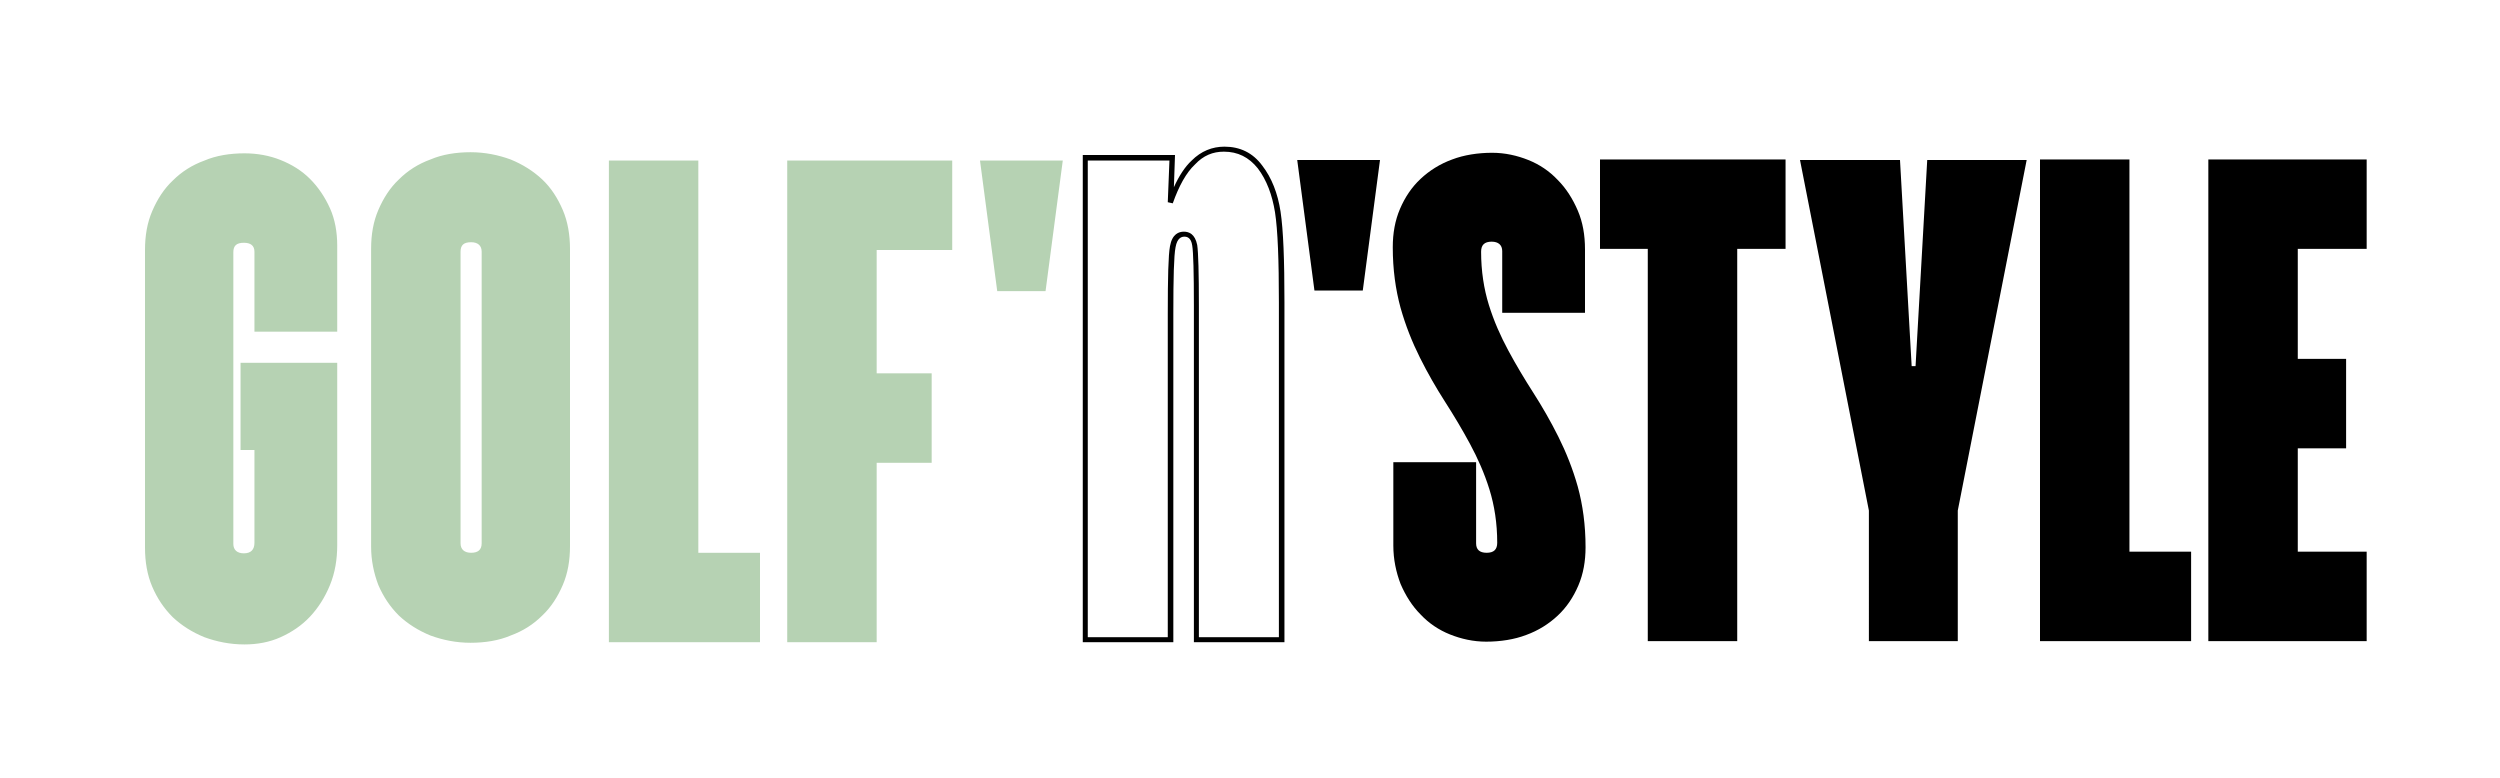
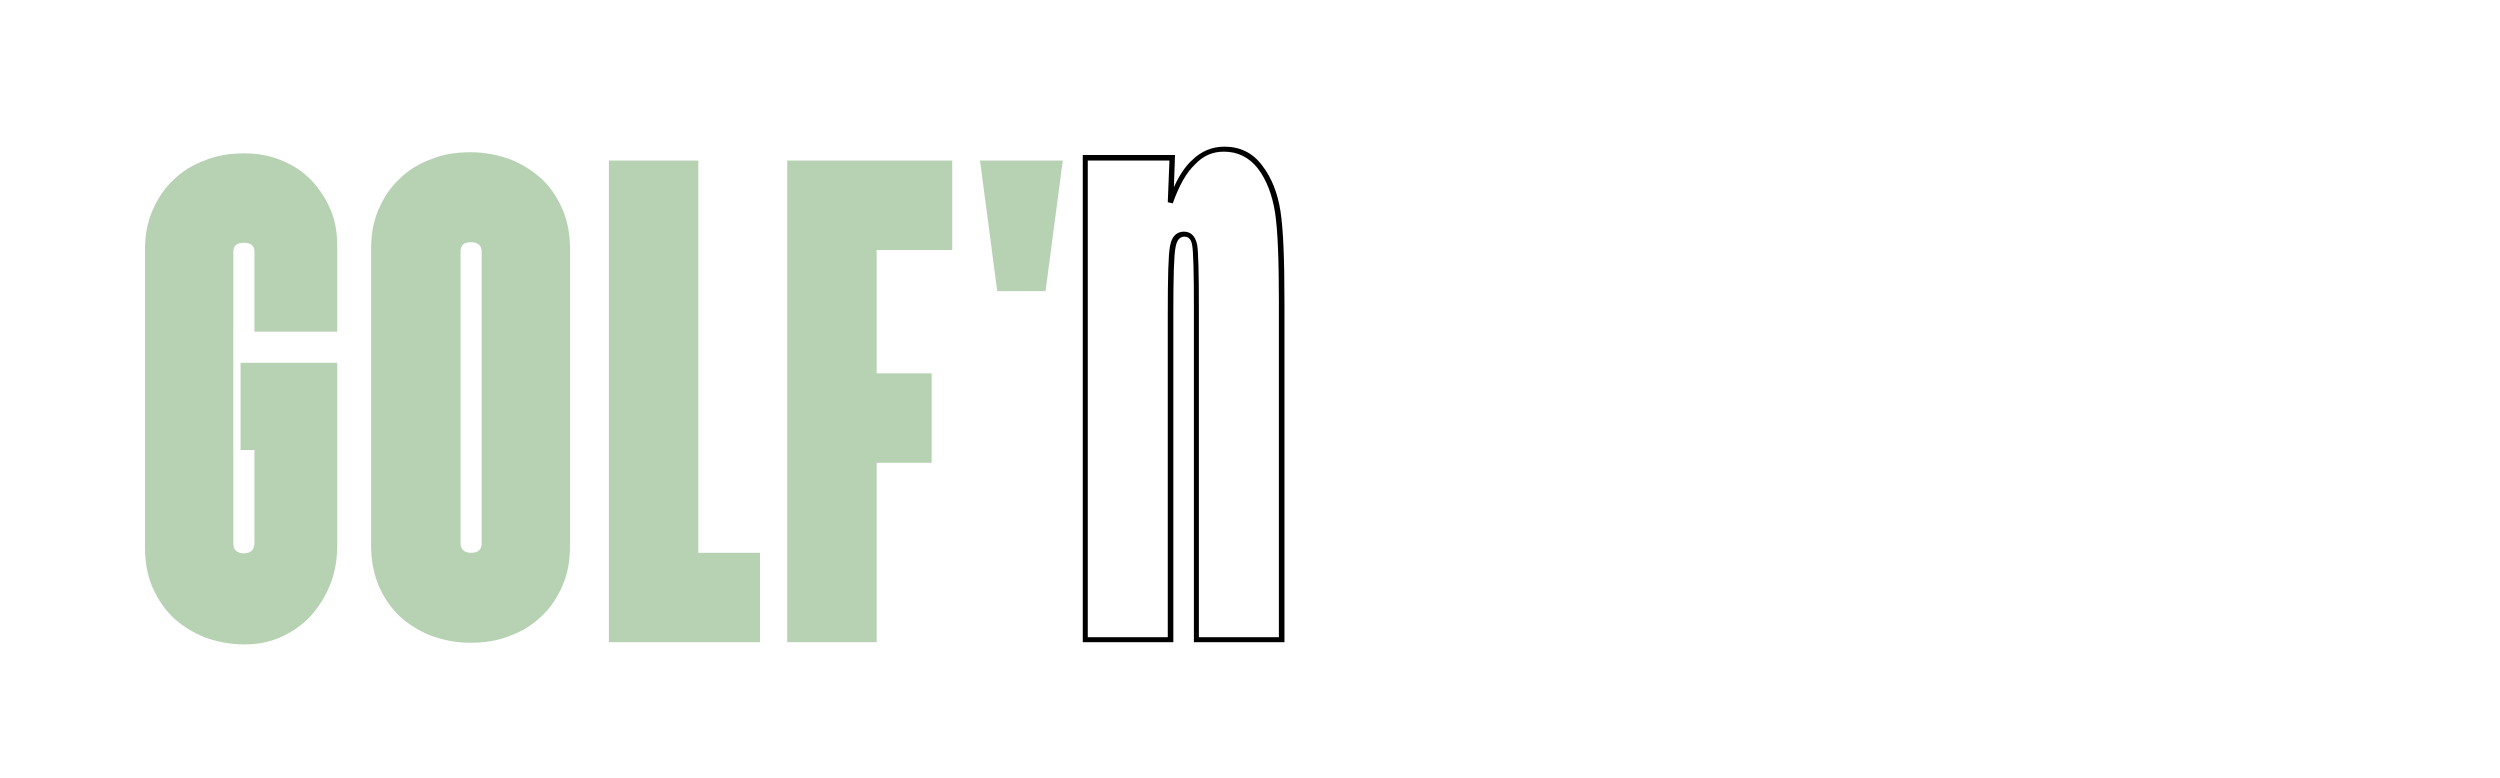
<svg xmlns="http://www.w3.org/2000/svg" version="1.1" id="Layer_1" x="0px" y="0px" viewBox="30 185 450 140" xml:space="preserve">
  <style type="text/css">
	.st0{fill:#B6D2B3;}
</style>
  <g>
    <path d="M261.2,300.6h-16.3v-60.6c0-5.9-0.1-9.6-0.3-10.8c-0.2-1.4-0.9-1.6-1.4-1.6c-0.5,0-1.3,0.2-1.6,1.9   c-0.3,1.5-0.4,5.5-0.4,12v59.1h-16.3v-87.7h16.6l-0.2,5.8c0.9-2,2-3.7,3.2-4.8c1.7-1.7,3.7-2.5,5.9-2.5c2.8,0,5.1,1.1,6.8,3.4   c1.7,2.2,2.8,5,3.3,8.3c0.5,3.3,0.7,8.7,0.7,16.3V300.6z M245.8,299.7h14.4v-60.3c0-7.5-0.2-13-0.7-16.2c-0.5-3.1-1.5-5.8-3.1-7.9   c-1.6-2-3.6-3-6.1-3c-2,0-3.7,0.7-5.2,2.3c-1.6,1.5-2.9,3.9-4,7l-0.9-0.2l0.3-7.5h-14.7v85.8h14.4v-58.2c0-6.6,0.1-10.6,0.4-12.2   c0.4-2.2,1.6-2.6,2.5-2.6c0.9,0,2,0.4,2.4,2.4c0.2,1.4,0.3,5,0.3,11V299.7z" />
-     <path d="M456,229.8v-16.1h-28.5v86.7H456v-16.1h-12.4v-18.6h8.7v-16.1h-8.7v-19.8H456z M397.2,213.7v86.7h27.2v-16.1h-11.1v-70.6   H397.2z M366.3,300.4h16.1v-23.5l12.4-63.1h-17.9l-2.1,37.1h-0.7l-2.1-37.1h-18l12.4,63.1V300.4z M326.6,229.8v70.6h16.1v-70.6h8.7   v-16.1H318v16.1H326.6z M282.1,290.1c0.9,2.1,2.1,4,3.6,5.5c1.5,1.6,3.3,2.8,5.3,3.6s4.2,1.3,6.5,1.3c2.6,0,5.1-0.4,7.2-1.2   c2.2-0.8,4.1-2,5.7-3.5c1.6-1.5,2.8-3.3,3.7-5.4c0.9-2.1,1.3-4.4,1.3-6.9c0-4-0.5-7.6-1.4-10.9c-0.9-3.2-2.1-6.2-3.5-9   c-1.4-2.8-2.9-5.4-4.5-7.9c-1.6-2.5-3.1-5-4.5-7.6c-1.4-2.6-2.6-5.3-3.5-8.2c-0.9-2.9-1.4-6.1-1.4-9.6c0-1.2,0.6-1.8,1.9-1.8   c1.2,0,1.9,0.6,1.9,1.7v11.1h14.9v-11.4c0-2.6-0.4-4.9-1.3-7c-0.9-2.1-2.1-4-3.6-5.5c-1.5-1.6-3.3-2.8-5.3-3.6   c-2-0.8-4.2-1.3-6.5-1.3c-2.6,0-5.1,0.4-7.2,1.2c-2.2,0.8-4.1,2-5.7,3.5c-1.6,1.5-2.8,3.3-3.7,5.4c-0.9,2.1-1.3,4.4-1.3,6.9   c0,4,0.5,7.6,1.4,10.9c0.9,3.2,2.1,6.2,3.5,9c1.4,2.8,2.9,5.4,4.5,7.9c1.6,2.5,3.1,5,4.5,7.6c1.4,2.6,2.6,5.3,3.5,8.2   c0.9,2.9,1.4,6.1,1.4,9.6c0,1.2-0.6,1.8-1.9,1.8s-1.9-0.6-1.9-1.7v-14.6h-14.9v15C280.8,285.7,281.3,288,282.1,290.1 M275.3,237.3   l3.1-23.5h-14.9l3.1,23.5H275.3z" />
    <path class="st0" d="M218.2,237.4l3.1-23.5h-14.9l3.1,23.5H218.2z M187.8,268.3h9.9v-16.1h-9.9V230h13.6v-16.1h-29.7v86.7h16.1   V268.3z M139.6,213.9v86.7h27.2v-16.1h-11.1v-70.6H139.6z M98.1,290.3c0.9,2.1,2.1,3.9,3.7,5.5c1.6,1.5,3.5,2.7,5.7,3.6   c2.2,0.8,4.6,1.3,7.2,1.3c2.6,0,5.1-0.4,7.2-1.3c2.2-0.8,4.1-2,5.7-3.6c1.6-1.5,2.8-3.4,3.7-5.5c0.9-2.1,1.3-4.4,1.3-7v-53.5   c0-2.5-0.4-4.9-1.3-7c-0.9-2.1-2.1-4-3.7-5.5c-1.6-1.5-3.5-2.7-5.7-3.6c-2.2-0.8-4.6-1.3-7.2-1.3c-2.6,0-5.1,0.4-7.2,1.3   c-2.2,0.8-4.1,2-5.7,3.6c-1.6,1.5-2.8,3.4-3.7,5.5c-0.9,2.1-1.3,4.4-1.3,7v53.6C96.8,285.9,97.3,288.2,98.1,290.3 M114.8,284.5   c-1.2,0-1.9-0.6-1.9-1.7v-52.5c0-1.2,0.6-1.7,1.9-1.7c1.2,0,1.9,0.6,1.9,1.7v52.5C116.7,284,116,284.5,114.8,284.5 M75.8,282.7   c0,1.2-0.6,1.9-1.9,1.9c-1.2,0-1.9-0.6-1.9-1.7v-52.5c0-1.2,0.6-1.7,1.9-1.7c1.2,0,1.9,0.5,1.9,1.6v14.4h14.9v-15.5   c0-2.4-0.4-4.7-1.3-6.7c-0.9-2-2.1-3.8-3.6-5.3c-1.5-1.5-3.3-2.6-5.3-3.4c-2-0.8-4.2-1.2-6.5-1.2c-2.6,0-5.1,0.4-7.2,1.3   c-2.2,0.8-4.1,2-5.7,3.6c-1.6,1.5-2.8,3.4-3.7,5.5c-0.9,2.1-1.3,4.4-1.3,7v53.6c0,2.5,0.4,4.9,1.3,7c0.9,2.1,2.1,3.9,3.7,5.5   c1.6,1.5,3.5,2.7,5.7,3.6c2.2,0.8,4.6,1.3,7.2,1.3c2.3,0,4.5-0.4,6.5-1.3c2-0.9,3.8-2.1,5.3-3.7c1.5-1.6,2.7-3.5,3.6-5.7   c0.9-2.2,1.3-4.6,1.3-7.2v-32.8H73.3V266h2.5V282.7z" />
  </g>
</svg>